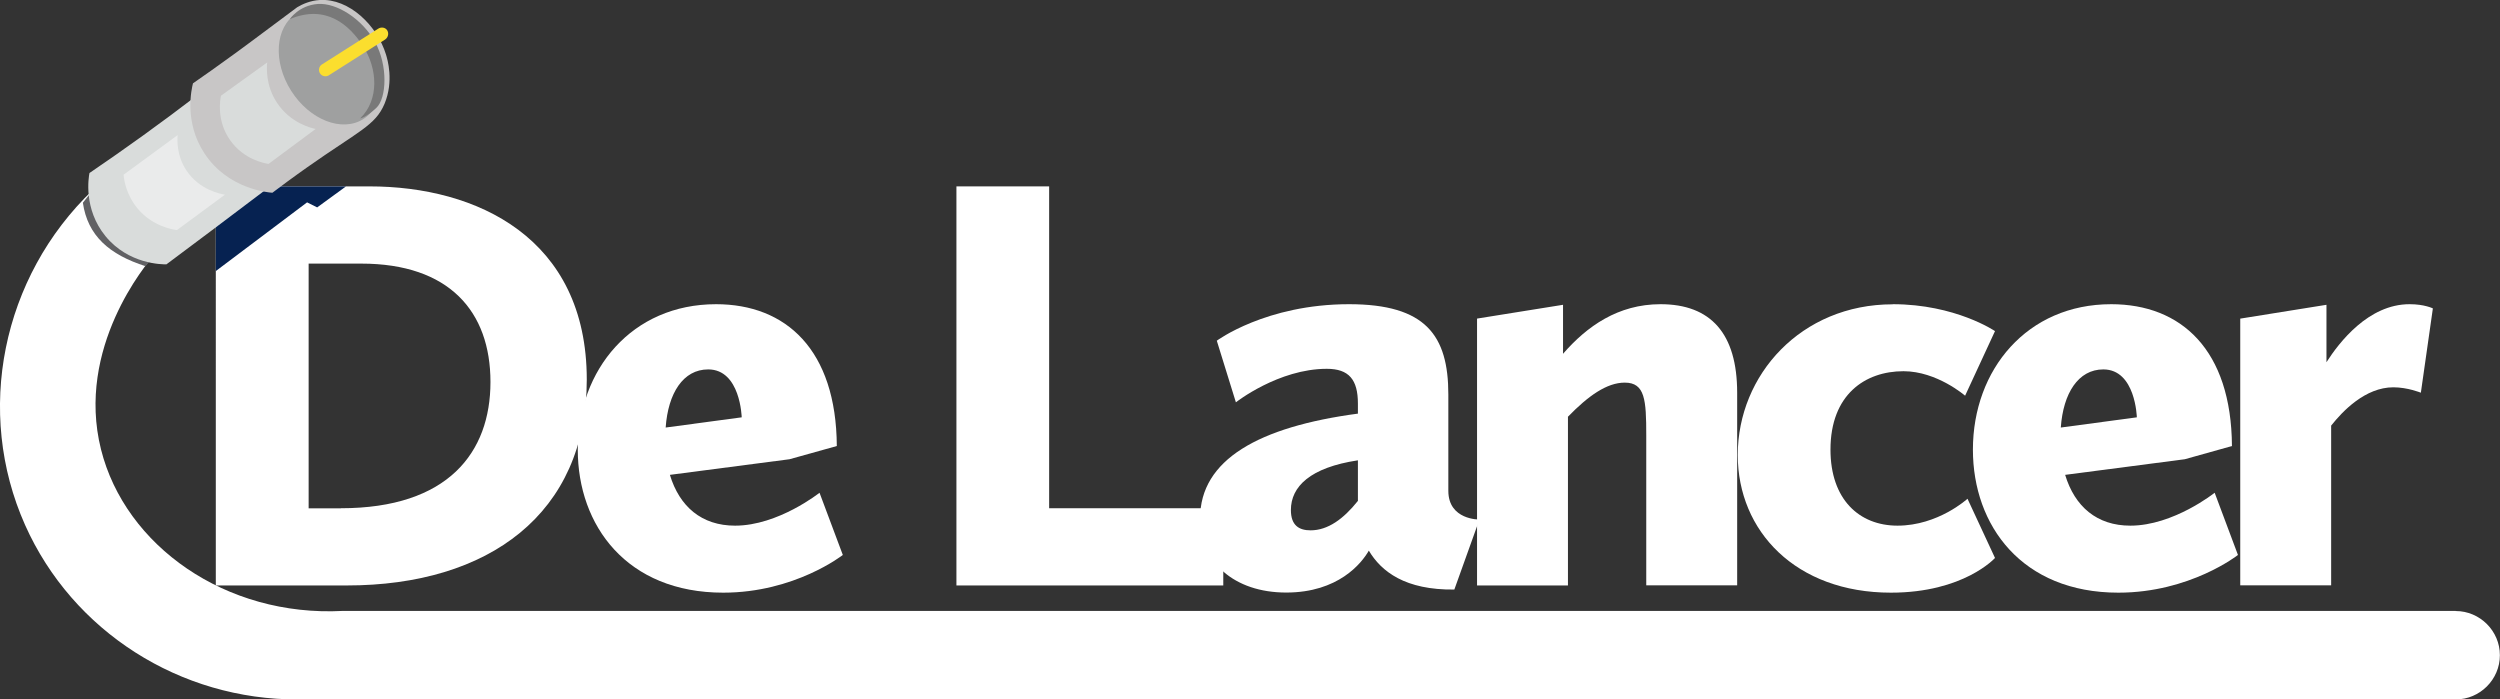
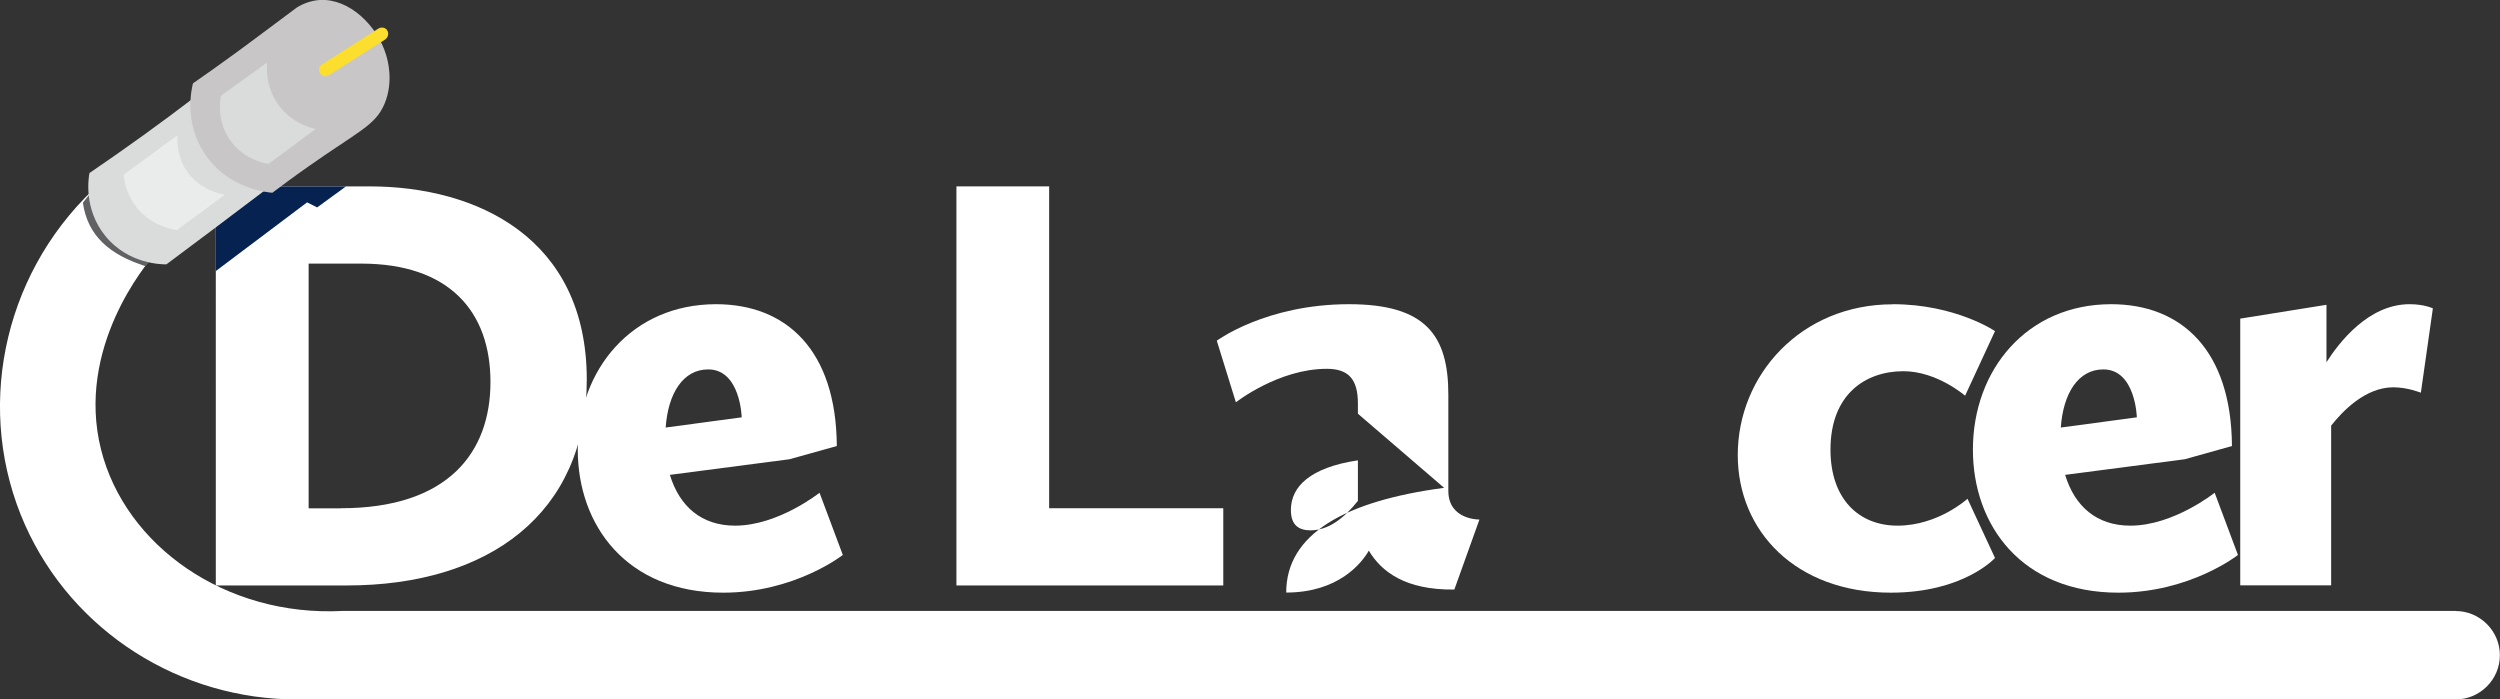
<svg xmlns="http://www.w3.org/2000/svg" id="Layer_1" data-name="Layer 1" viewBox="0 0 208.17 58.23">
  <rect x="0" y="0" width="208.17" height="58.23" fill="#333333" stroke="none" />
  <defs>
    <style>
      .cls-1 {
        fill: #d9dcdb;
      }

      .cls-1, .cls-2, .cls-3, .cls-4, .cls-5, .cls-6, .cls-7, .cls-8, .cls-9 {
        fill-rule: evenodd;
        stroke-width: 0px;
      }

      .cls-2 {
        fill: #062251;
      }

      .cls-3 {
        fill: #616164;
      }

      .cls-4 {
        fill: #eaebeb;
      }

      .cls-5 {
        fill: #c8c6c6;
      }

      .cls-6 {
        fill: #fff;
      }

      .cls-7 {
        fill: #797979;
      }

      .cls-8 {
        fill: #fbde2e;
      }

      .cls-9 {
        fill: #9fa0a0;
      }
    </style>
  </defs>
  <path class="cls-6" d="M204.48,50.87H28.56c-9.77.52-18.14-5.43-20.15-13.45-2.12-8.47,3.8-15.48,4.41-16.17-3.03-.97-4.7-2.68-5.09-5.43C.14,23.08-2.11,34.3,2.09,43.72c3.95,8.85,12.9,14.57,22.75,14.52h179.64c2.02,0,3.68-1.66,3.68-3.68s-1.66-3.68-3.68-3.68Z" />
  <path class="cls-6" d="M28.38,42.32c8.92,0,12.46-4.63,12.46-10.51s-3.44-9.86-10.76-9.86h-4.38v20.38h2.69ZM17.97,15.52h12.8c8.92,0,18.09,4.28,18.09,16.09,0,11.16-8.17,17.14-19.98,17.14h-10.91V15.52Z" />
  <path class="cls-6" d="M55.43,35.6l6.33-.85s-.1-3.99-2.79-3.99c-2.09,0-3.34,1.99-3.54,4.83h0ZM59.62,25.33c5.83,0,10.01,3.79,10.06,11.81l-3.94,1.1-9.96,1.3c.8,2.64,2.64,4.23,5.43,4.23,3.59,0,7.03-2.74,7.03-2.74l1.94,5.18s-3.99,3.14-9.96,3.14c-8.02,0-12.11-5.58-12.11-11.91,0-6.68,4.53-12.11,11.51-12.11Z" />
  <polygon class="cls-6" points="79.64 15.52 87.36 15.52 87.36 42.32 101.86 42.32 101.86 48.75 79.64 48.75 79.64 15.52" />
-   <path class="cls-6" d="M113.07,41.72v-3.39c-3.98.6-5.58,2.19-5.58,4.14,0,1.3.7,1.69,1.64,1.69,1.44,0,2.74-.95,3.93-2.44h0ZM113.07,34.45v-.85c0-1.99-.75-2.89-2.59-2.89-4.03,0-7.57,2.79-7.57,2.79l-1.59-5.13s4.09-3.04,11.01-3.04c6.38,0,8.27,2.59,8.27,7.52v8.02c0,2.44,2.59,2.39,2.59,2.39l-2.09,5.83c-4.08.05-6.08-1.49-7.12-3.24-.6,1.05-2.54,3.49-6.88,3.49s-7.17-2.54-7.17-6.18c0-4.88,4.88-7.62,13.15-8.72Z" />
-   <path class="cls-6" d="M122.98,26.53l7.17-1.15v4.08c1.99-2.29,4.58-4.13,8.12-4.13,4.18,0,6.38,2.44,6.38,7.37v16.04h-7.57v-12.5c0-2.94-.1-4.38-1.79-4.38-1.49,0-3.04,1.1-4.73,2.84v14.05h-7.57v-22.22Z" />
+   <path class="cls-6" d="M113.07,41.72v-3.39c-3.98.6-5.58,2.19-5.58,4.14,0,1.3.7,1.69,1.64,1.69,1.44,0,2.74-.95,3.93-2.44h0ZM113.07,34.45v-.85c0-1.99-.75-2.89-2.59-2.89-4.03,0-7.57,2.79-7.57,2.79l-1.59-5.13s4.09-3.04,11.01-3.04c6.38,0,8.27,2.59,8.27,7.52v8.02c0,2.44,2.59,2.39,2.59,2.39l-2.09,5.83c-4.08.05-6.08-1.49-7.12-3.24-.6,1.05-2.54,3.49-6.88,3.49c0-4.88,4.88-7.62,13.15-8.72Z" />
  <path class="cls-6" d="M157.6,25.33c5.23,0,8.52,2.24,8.52,2.24l-2.49,5.38s-2.34-2.04-5.13-2.04c-3.19,0-6.08,1.94-6.08,6.53,0,4.14,2.39,6.33,5.58,6.33,3.39,0,5.83-2.24,5.83-2.24l2.29,4.93s-2.59,2.89-8.67,2.89c-7.92,0-12.75-5.13-12.75-11.46,0-6.68,5.28-12.55,12.9-12.55Z" />
  <path class="cls-6" d="M171.6,35.6l6.33-.85s-.1-3.99-2.79-3.99c-2.09,0-3.34,1.99-3.54,4.83h0ZM175.79,25.33c5.83,0,10.01,3.79,10.06,11.81l-3.93,1.1-9.96,1.3c.8,2.64,2.64,4.23,5.43,4.23,3.59,0,7.02-2.74,7.02-2.74l1.94,5.18s-3.98,3.14-9.96,3.14c-8.02,0-12.11-5.58-12.11-11.91,0-6.68,4.53-12.11,11.51-12.11Z" />
  <path class="cls-6" d="M186.55,26.53l7.17-1.15v4.78c1.05-1.64,3.49-4.83,6.92-4.83,1.25,0,1.94.35,1.94.35l-1,7.02s-1.1-.45-2.29-.45c-2.34,0-4.23,1.99-5.18,3.19v13.3h-7.57v-22.22Z" />
  <polygon class="cls-2" points="25.57 16.85 26.41 17.27 28.81 15.52 20.66 15.52 17.97 17.54 17.97 22.57 25.57 16.85" />
  <path class="cls-3" d="M12.13,22.16c1.95-2.64,3.73-4.31,3.75-4.33,1.48-1.39,1.56-3.72.18-5.2-1.39-1.49-3.72-1.57-5.21-.18-.19.18-1.92,1.81-3.95,4.43.4,2.75,2.2,4.32,5.23,5.29Z" />
  <path class="cls-1" d="M7.45,14.4c-.07.37-.52,2.99,1.33,5.26,1.92,2.35,4.73,2.36,5.08,2.35,5.79-4.31,9.16-6.92,14.94-11.23-4.31-.15-5.72-2.51-4.03-9.64-2.56,2.21-5.32,4.47-8.28,6.74-3.09,2.37-6.12,4.54-9.03,6.52Z" />
  <path class="cls-5" d="M16.08,6.93c.82-.57,2.07-1.44,3.6-2.56.29-.22.53-.39,1.3-.96.67-.5,1.64-1.22,3.77-2.81.44-.26,1.08-.55,1.87-.6,2.47-.15,4.79,2.15,5.52,4.54.12.39.67,2.2-.12,4.1-.76,1.81-2.15,2.27-6.44,5.29-1.25.88-2.25,1.63-2.9,2.12-.38-.03-3.7-.31-5.65-3.27-1.74-2.63-1.07-5.41-.96-5.85Z" />
-   <path class="cls-9" d="M24.67,1.13c1.78-1.13,4.47-.08,6.01,2.34,1.54,2.42,1.35,5.31-.42,6.44-1.78,1.13-4.47.08-6.01-2.34-1.54-2.42-1.35-5.31.43-6.44Z" />
  <path class="cls-1" d="M23.08,8.58c-.98-1.46-.87-2.96-.83-3.38-1.28.92-2.56,1.85-3.85,2.77-.06.29-.4,2.05.76,3.7,1.15,1.64,2.9,1.93,3.2,1.98,1.31-.97,2.61-1.94,3.92-2.91-.36-.08-2.08-.48-3.2-2.16Z" />
  <path class="cls-4" d="M14.79,11.25l-4.5,3.3c.04.47.23,1.7,1.19,2.84,1.22,1.44,2.84,1.71,3.25,1.77l4-2.95c-.3-.05-2.13-.36-3.23-2.05-.8-1.23-.74-2.48-.71-2.9Z" />
-   <path class="cls-7" d="M24.14,1.58s.75-1.13,2.32-1.25c1.58-.11,3.71,1.25,4.78,3.19,1.07,1.94.96,4.65.1,5.46-.86.81-1.35.88-1.35.88,1.61-1.57,1.44-4.14.26-5.99-1.15-1.79-3.1-3.54-6.11-2.28Z" />
  <path class="cls-8" d="M26.77,5.39c1.57-1,3.15-2,4.72-3,.25-.16.56-.11.72.09.19.23.14.62-.14.81l-4.72,3c-.25.13-.56.05-.71-.19-.14-.23-.09-.54.13-.71Z" />
</svg>